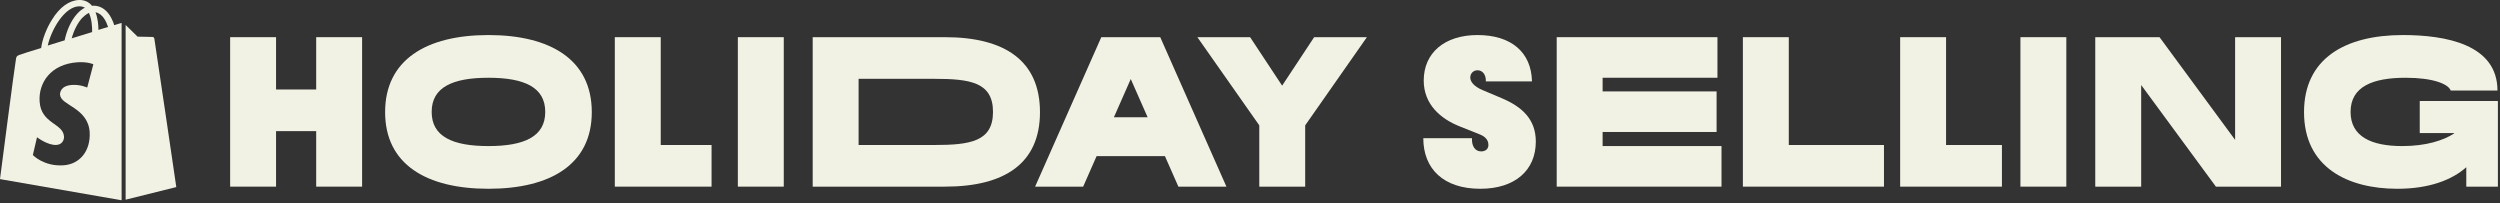
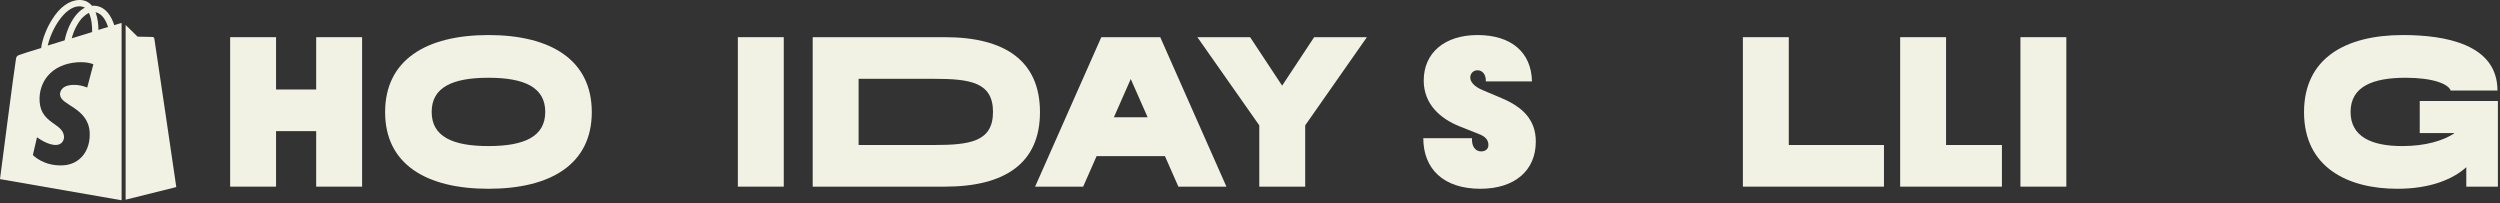
<svg xmlns="http://www.w3.org/2000/svg" width="344" height="28" viewBox="0 0 344 28" fill="none">
  <rect x="0" y="0" width="344" height="28" fill="#333333" stroke="none" />
  <path d="M16.543 3.208C16.543 3.208 16.226 3.293 15.719 3.462C15.635 3.166 15.508 2.85 15.318 2.491C14.747 1.373 13.881 0.782 12.867 0.782C12.803 0.782 12.74 0.782 12.656 0.803C12.634 0.761 12.592 0.74 12.571 0.698C12.127 0.212 11.557 -0.02 10.86 0.001C9.529 0.044 8.198 0.993 7.141 2.723C6.381 3.926 5.81 5.445 5.662 6.605C4.141 7.07 3.064 7.407 3.042 7.428C2.261 7.682 2.24 7.703 2.155 8.42C2.028 8.969 0 24.645 0 24.645L16.733 27.557V3.166C16.733 3.166 16.585 3.187 16.543 3.208ZM12.677 4.411C11.789 4.685 10.818 4.981 9.867 5.276C10.141 4.221 10.67 3.187 11.282 2.491C11.536 2.238 11.853 1.964 12.233 1.774C12.613 2.575 12.698 3.673 12.677 4.39V4.411ZM10.881 0.866C11.198 0.866 11.451 0.93 11.684 1.056C11.325 1.225 10.965 1.52 10.649 1.858C9.803 2.765 9.17 4.2 8.895 5.55C8.092 5.804 7.31 6.036 6.571 6.268C7.036 4.158 8.831 0.93 10.881 0.866ZM8.282 13.083C8.367 14.497 12.106 14.813 12.339 18.168C12.487 20.805 10.944 22.62 8.705 22.747C6 22.915 4.521 21.333 4.521 21.333L5.092 18.885C5.092 18.885 6.571 20.025 7.775 19.94C8.557 19.898 8.831 19.244 8.81 18.801C8.705 16.944 5.641 17.05 5.451 13.969C5.282 11.416 6.951 8.821 10.67 8.568C12.106 8.483 12.846 8.842 12.846 8.842L12.001 12.049C12.001 12.049 11.05 11.606 9.909 11.69C8.261 11.796 8.24 12.851 8.261 13.083H8.282ZM13.543 4.116C13.543 3.441 13.459 2.491 13.142 1.689C14.156 1.879 14.642 3.019 14.874 3.715C14.473 3.82 14.029 3.968 13.543 4.116Z" fill="#F2F2E4" />
  <path d="M17.307 27.471L24.258 25.741C24.258 25.741 21.279 5.443 21.237 5.317C21.216 5.19 21.11 5.085 20.983 5.085C20.857 5.085 18.934 5.043 18.934 5.043C18.934 5.043 17.73 3.882 17.286 3.439V27.471H17.307Z" fill="#F2F2E4" />
  <path d="M329.873 25.975C323.057 25.975 317.034 23.038 317.034 15.429C317.034 8.084 322.645 4.823 330.636 4.823C336.483 4.823 343.651 6.086 343.651 12.461H337.217C336.894 11.551 334.779 10.699 331.018 10.699C326.553 10.699 323.439 11.874 323.439 15.399C323.439 18.807 326.318 20.1 330.548 20.1C333.809 20.1 336.189 19.336 337.687 18.366V18.308H332.957V13.901H343.71V25.682H339.362V23.008C337.423 24.741 334.279 25.975 329.873 25.975Z" fill="#F2F2E4" />
-   <path d="M288.309 25.681V5.116H297.152L307.552 19.247V5.116H313.868V25.681H304.908L294.625 11.697V25.681H288.309Z" fill="#F2F2E4" />
  <path d="M278.011 25.681V5.116H284.327V25.681H278.011Z" fill="#F2F2E4" />
  <path d="M261.462 25.681V5.116H267.778V19.953H275.464V25.681H261.462Z" fill="#F2F2E4" />
  <path d="M239.821 25.681V5.116H246.137V19.953H259.233V25.681H239.821Z" fill="#F2F2E4" />
-   <path d="M214.203 25.681V5.116H236.321V10.698H220.519V12.578H236.203V18.16H220.519V20.099H236.879V25.681H214.203Z" fill="#F2F2E4" />
  <path d="M203.69 25.975C198.637 25.975 195.846 23.243 195.846 19.013H202.544C202.485 20.07 202.956 20.834 203.808 20.834C204.278 20.834 204.806 20.599 204.806 19.953C204.806 19.189 204.307 18.748 203.455 18.425L200.87 17.397C198.196 16.339 195.905 14.342 195.905 11.081C195.905 7.291 198.754 4.823 203.308 4.823C207.891 4.823 210.711 7.144 210.8 11.198H204.454C204.483 10.17 203.925 9.67 203.308 9.67C202.721 9.67 202.309 10.111 202.309 10.669C202.309 11.198 202.75 11.874 204.013 12.403L206.657 13.519C209.419 14.694 211.328 16.398 211.328 19.483C211.328 23.419 208.479 25.975 203.69 25.975Z" fill="#F2F2E4" />
  <path d="M173.278 17.249L164.758 5.116H172.015L176.421 11.785L180.828 5.116H188.085L179.594 17.249V25.681H173.278V17.249Z" fill="#F2F2E4" />
  <path d="M142.432 25.681L151.539 5.116H159.648L168.755 25.681H162.145L160.294 21.48H150.893L149.042 25.681H142.432ZM153.272 16.133H157.914L155.593 10.874L153.272 16.133Z" fill="#F2F2E4" />
  <path d="M111.827 25.681V5.116L130.027 5.116C138.282 5.116 143.1 8.377 143.1 15.428C143.1 22.479 138.253 25.681 130.027 25.681H111.827ZM118.144 19.952H128.529C133.494 19.952 136.637 19.482 136.637 15.399C136.637 11.315 133.494 10.845 128.529 10.845H118.144V19.952Z" fill="#F2F2E4" />
  <path d="M101.529 25.681V5.116H107.846V25.681H101.529Z" fill="#F2F2E4" />
-   <path d="M84.599 25.681V5.116H90.916V19.952H97.91V25.681H84.599Z" fill="#F2F2E4" />
  <path d="M67.211 25.975C58.691 25.975 52.992 22.626 52.992 15.429C52.992 8.231 58.662 4.823 67.211 4.823C75.76 4.823 81.43 8.231 81.43 15.429C81.43 22.626 75.731 25.975 67.211 25.975ZM67.211 20.1C72.176 20.1 75.026 18.778 75.026 15.399C75.026 12.021 72.176 10.699 67.211 10.699C62.246 10.699 59.397 12.021 59.397 15.399C59.397 18.778 62.246 20.1 67.211 20.1Z" fill="#F2F2E4" />
  <path d="M43.508 5.116H49.825V25.681H43.508V18.043H37.985V25.681H31.669V5.116H37.985V12.314H43.508V5.116Z" fill="#F2F2E4" />
</svg>